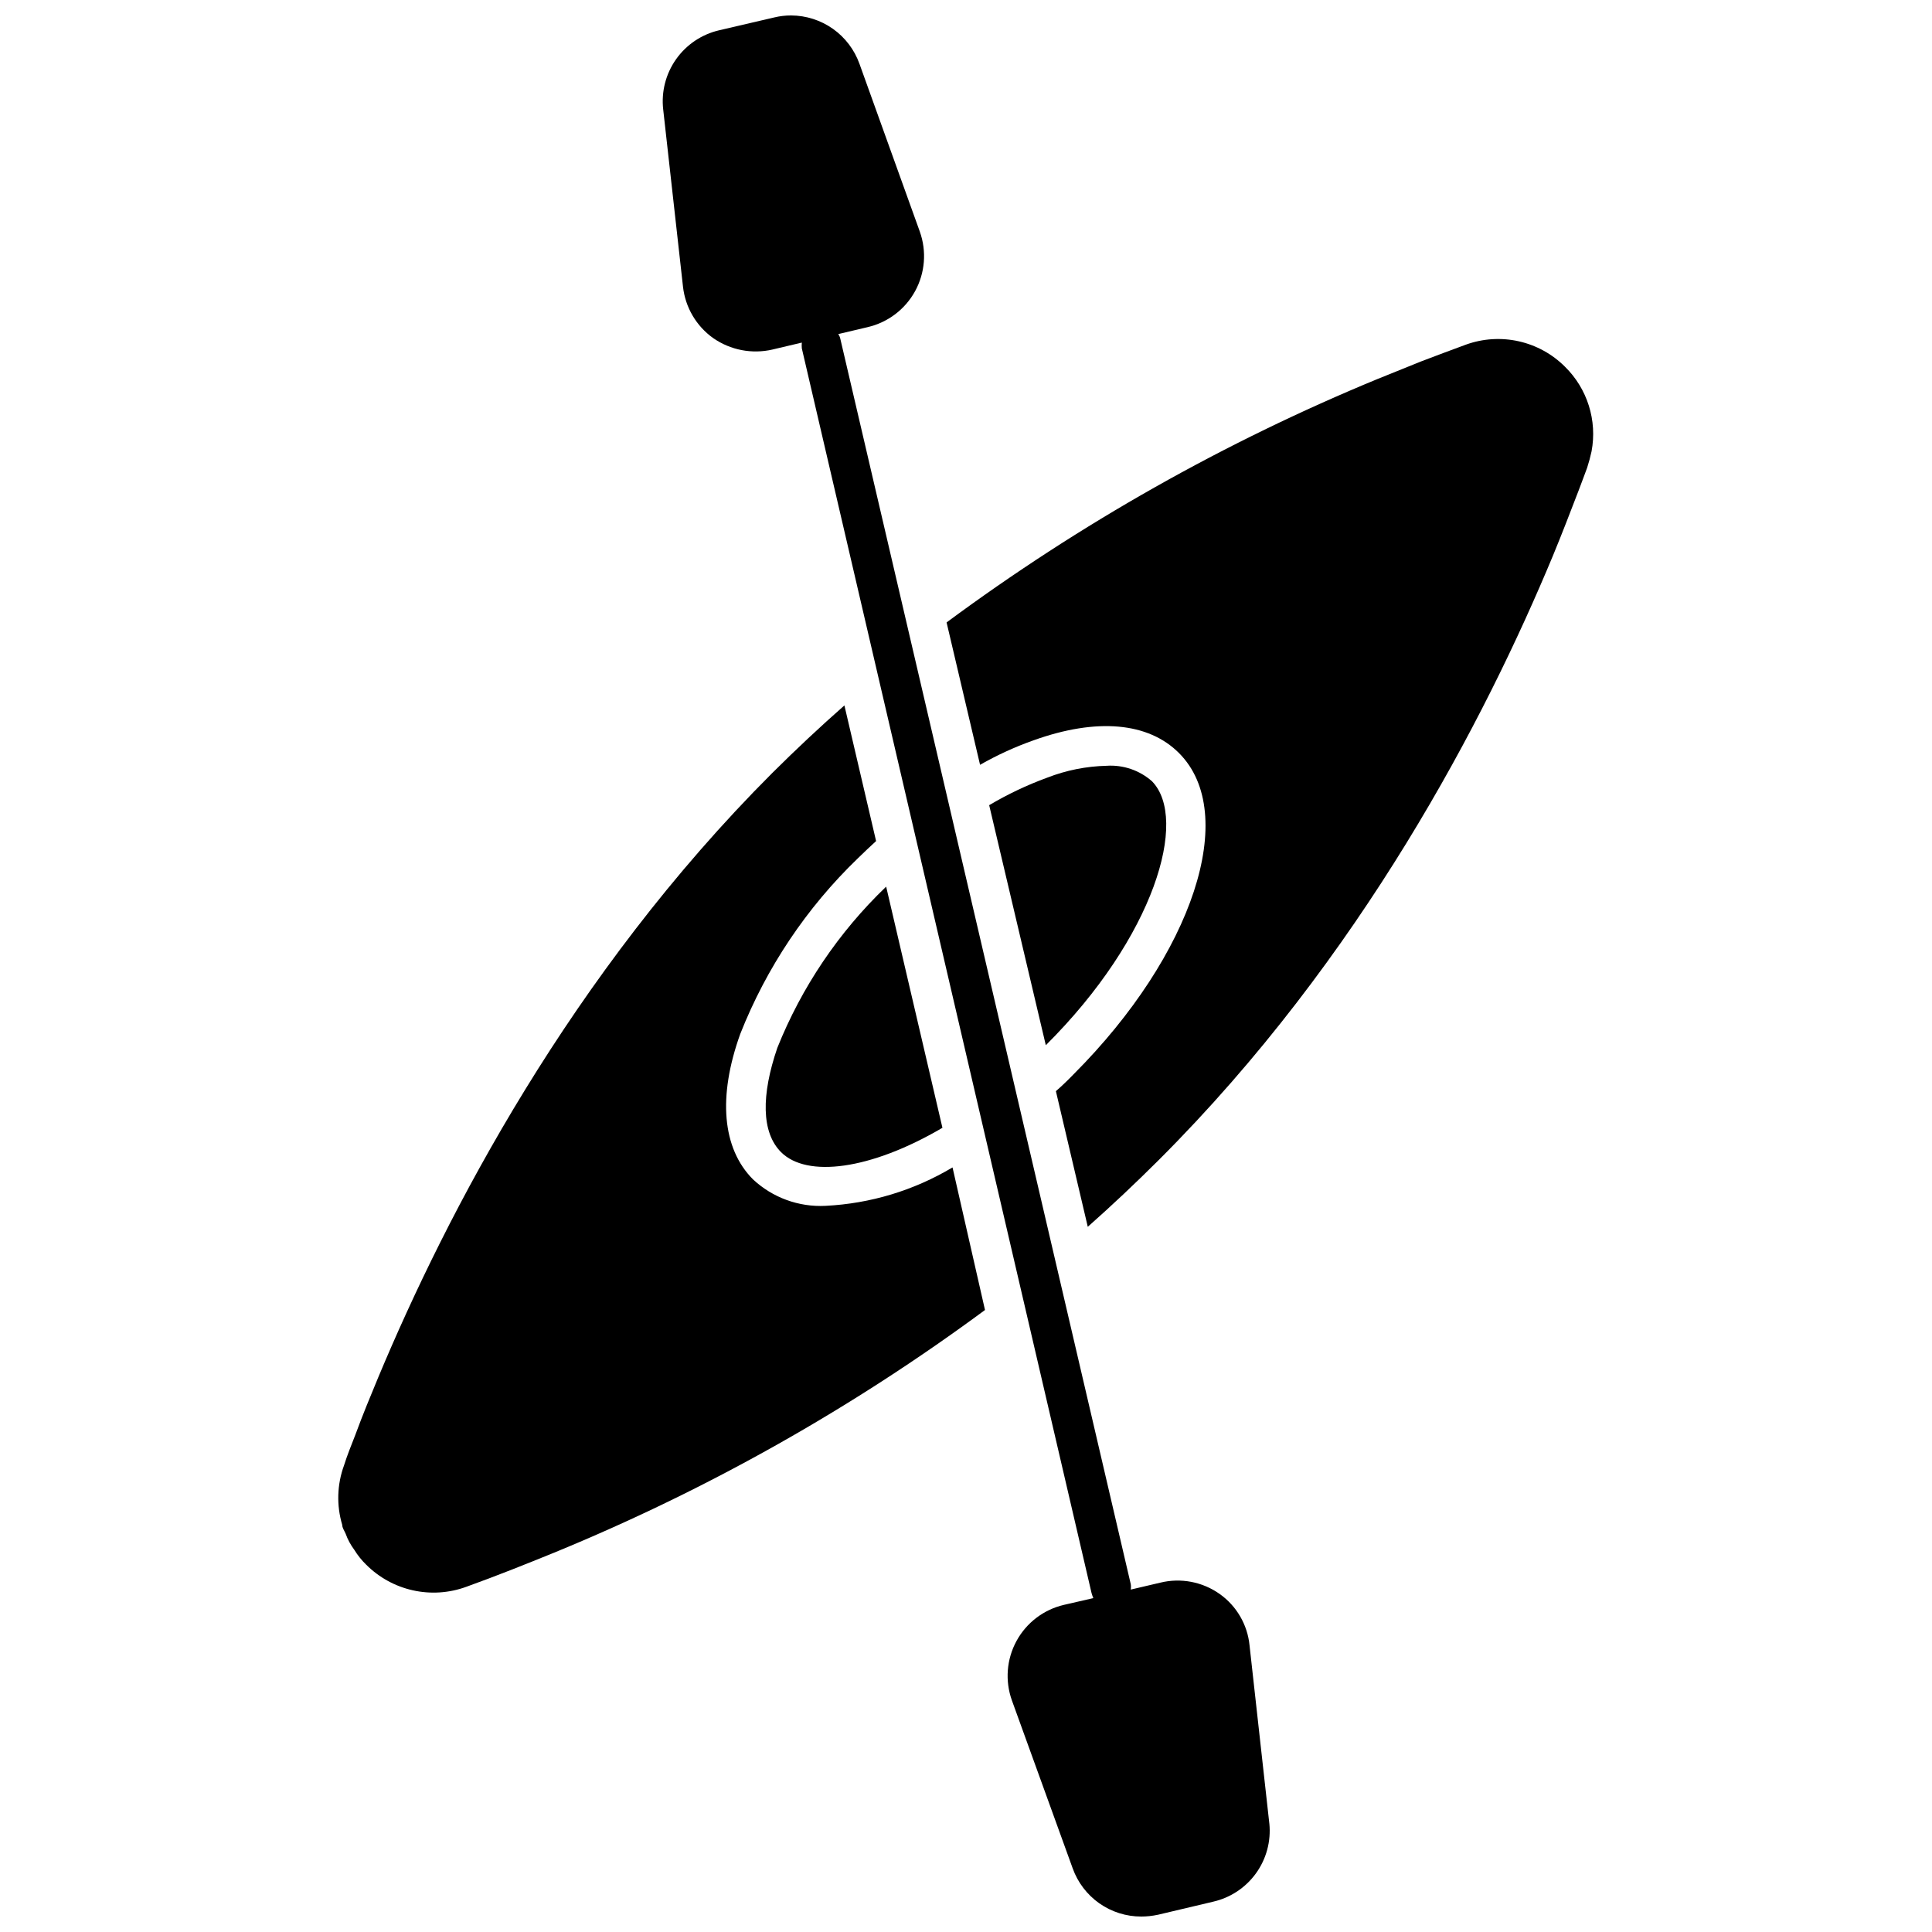
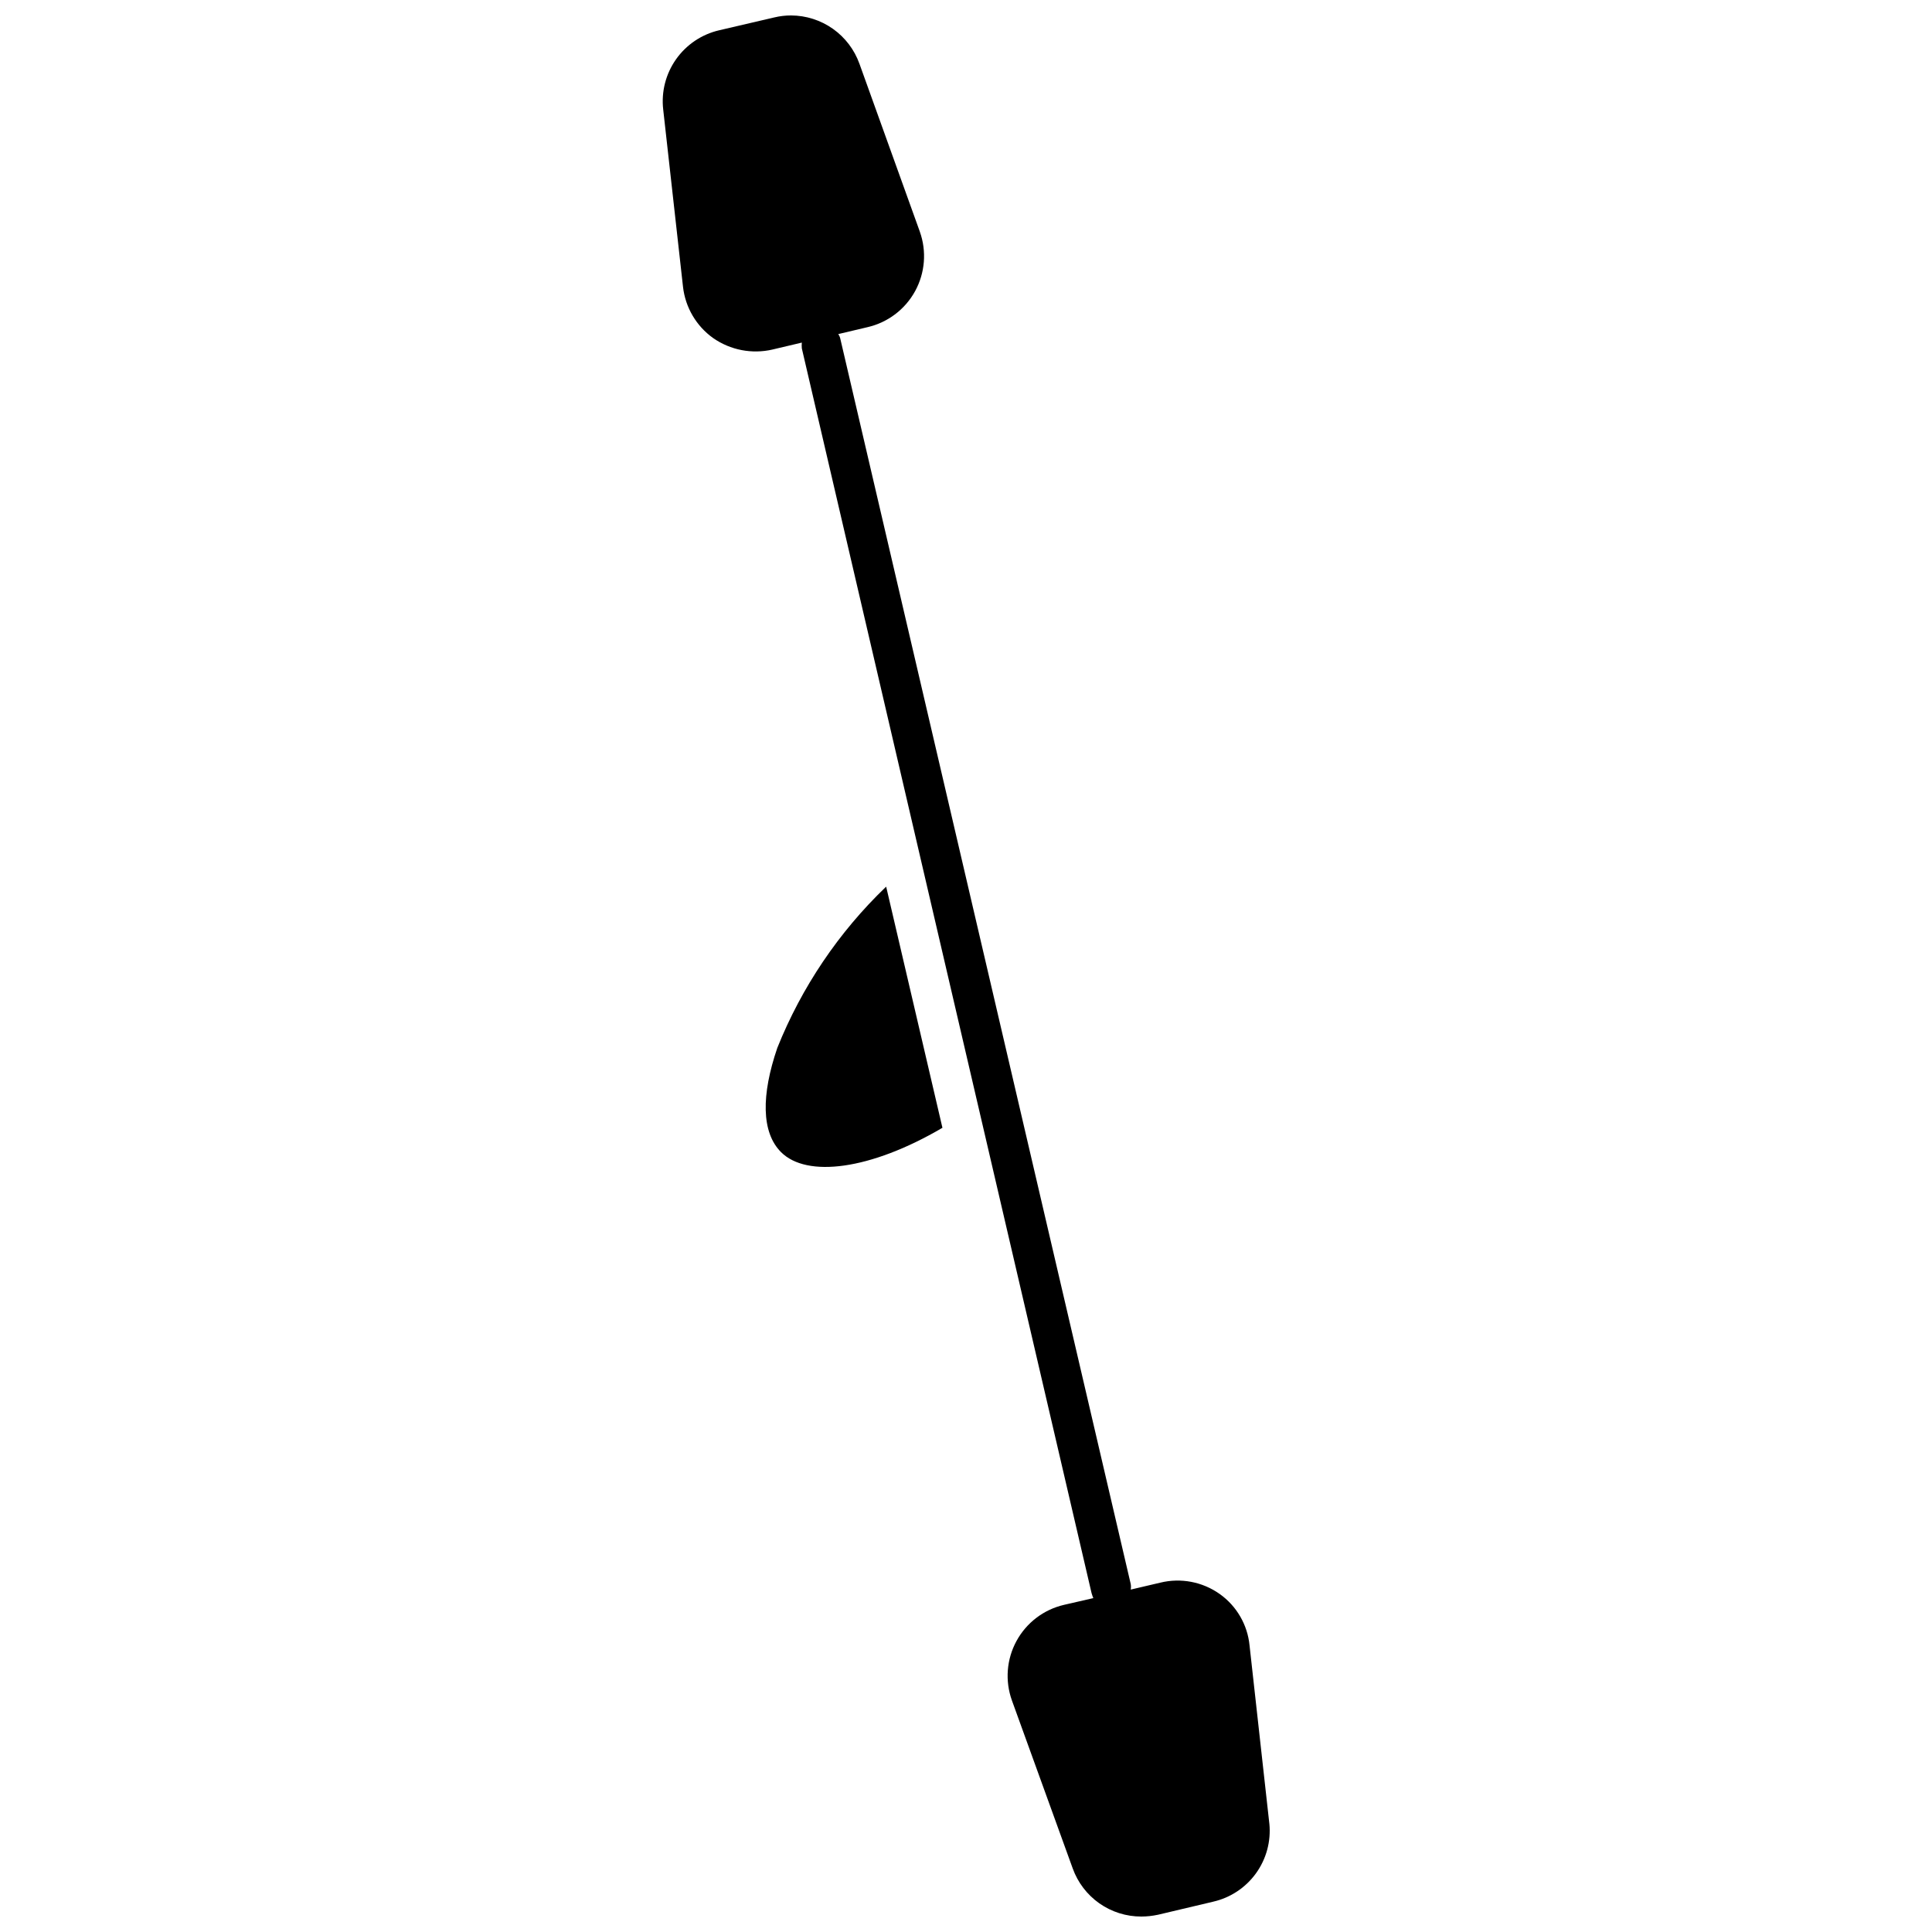
<svg xmlns="http://www.w3.org/2000/svg" width="800px" height="800px" version="1.1" viewBox="144 144 512 512">
  <defs>
    <clipPath id="a">
      <path d="m319 148.09h162v503.81h-162z" />
    </clipPath>
  </defs>
-   <path d="m558.75 241.2c-3.363-3.371-7.617-5.711-12.266-6.754-4.644-1.039-9.492-0.738-13.973 0.875l-6.086 2.258-5.824 2.203-11.438 4.617h-0.008c-40.609 16.738-79 38.418-114.3 64.551l8.871 37.734h-0.004c4.539-2.59 9.297-4.769 14.223-6.508 16.688-5.984 30.387-4.777 38.52 3.41 16.008 16.059 3.727 53.371-27.918 85.07-1.523 1.574-3.098 3.098-4.723 4.512l8.449 35.949c6.402-5.668 12.699-11.598 18.895-17.789 53.582-53.531 86.383-116.77 104.38-160.07 2.363-5.719 4.566-11.441 6.824-17.32 0.789-1.996 1.469-3.988 2.258-6.035l-0.004 0.004c0.457-1.414 0.844-2.852 1.156-4.305 1.531-8.172-1.105-16.574-7.035-22.406zm-195.96 222.36c-7.106 0.367-14.059-2.172-19.258-7.031-8.133-8.188-9.34-21.883-3.359-38.52 6.938-17.57 17.566-33.445 31.172-46.551 1.625-1.574 3.203-3.098 4.828-4.566l-8.398-35.949c-6.438 5.668-12.805 11.633-19.102 17.895-53.527 53.531-86.328 116.88-104.43 160.17-2.047 4.934-4.144 9.973-6.086 15.273-1.102 2.832-2.098 5.246-2.992 8.082v-0.004c-1.848 5.062-2.016 10.582-0.473 15.746 0 0.789 0.578 1.574 0.891 2.309 0.551 1.543 1.328 2.992 2.309 4.305 0.883 1.438 1.941 2.758 3.148 3.934 3.398 3.402 7.699 5.766 12.395 6.805 4.695 1.043 9.59 0.723 14.109-0.926 8.293-2.992 15.742-5.984 23.355-9.078h-0.004c40.551-16.648 78.891-38.242 114.14-64.289l-8.605-37.785c-10.211 6.094-21.762 9.59-33.641 10.18z" />
  <path d="m378.85 379.01 14.906 63.867c-19.156 11.23-35.949 13.277-42.77 6.453-5.246-5.246-5.246-15.168-0.996-27.605l-0.004 0.004c6.453-16.129 16.277-30.695 28.812-42.719z" />
-   <path d="m421.15 420.99-15.008-63.609c4.887-2.898 10.035-5.34 15.375-7.293 5.023-1.957 10.352-3.023 15.742-3.148 4.394-0.289 8.719 1.184 12.02 4.094 9.762 9.969 0.734 41.25-28.129 69.957z" />
  <g clip-path="url(#a)">
    <path d="m465.49 647.97-14.641 3.465v-0.004c-1.449 0.312-2.926 0.473-4.406 0.473-3.973 0.008-7.852-1.215-11.102-3.496-3.25-2.285-5.715-5.516-7.059-9.254l-16.109-44.504c-1.867-5.191-1.426-10.93 1.211-15.773s7.219-8.328 12.59-9.574l7.766-1.785c-0.188-0.445-0.344-0.898-0.473-1.363l-76.777-329.84c-0.047-0.504-0.047-1.016 0-1.523l-7.766 1.836v0.004c-5.445 1.258-11.164 0.152-15.746-3.047-4.465-3.191-7.363-8.133-7.977-13.59l-5.246-46.969c-0.539-4.707 0.676-9.445 3.402-13.312 2.731-3.871 6.785-6.606 11.395-7.68l14.645-3.414c1.461-0.352 2.957-0.527 4.461-0.523 3.965 0.016 7.832 1.254 11.074 3.543 3.238 2.293 5.691 5.527 7.031 9.262l16.008 44.504h-0.004c1.848 5.191 1.391 10.922-1.254 15.754-2.648 4.832-7.231 8.305-12.602 9.543l-7.766 1.836c0.289 0.406 0.484 0.871 0.578 1.363l76.934 329.89c0.082 0.488 0.082 0.984 0 1.469l7.82-1.836c5.434-1.332 11.18-0.238 15.746 2.992 4.492 3.184 7.387 8.16 7.922 13.645l5.246 47.23h0.004c0.461 4.672-0.797 9.352-3.543 13.156-2.746 3.809-6.785 6.484-11.363 7.523z" />
  </g>
</svg>